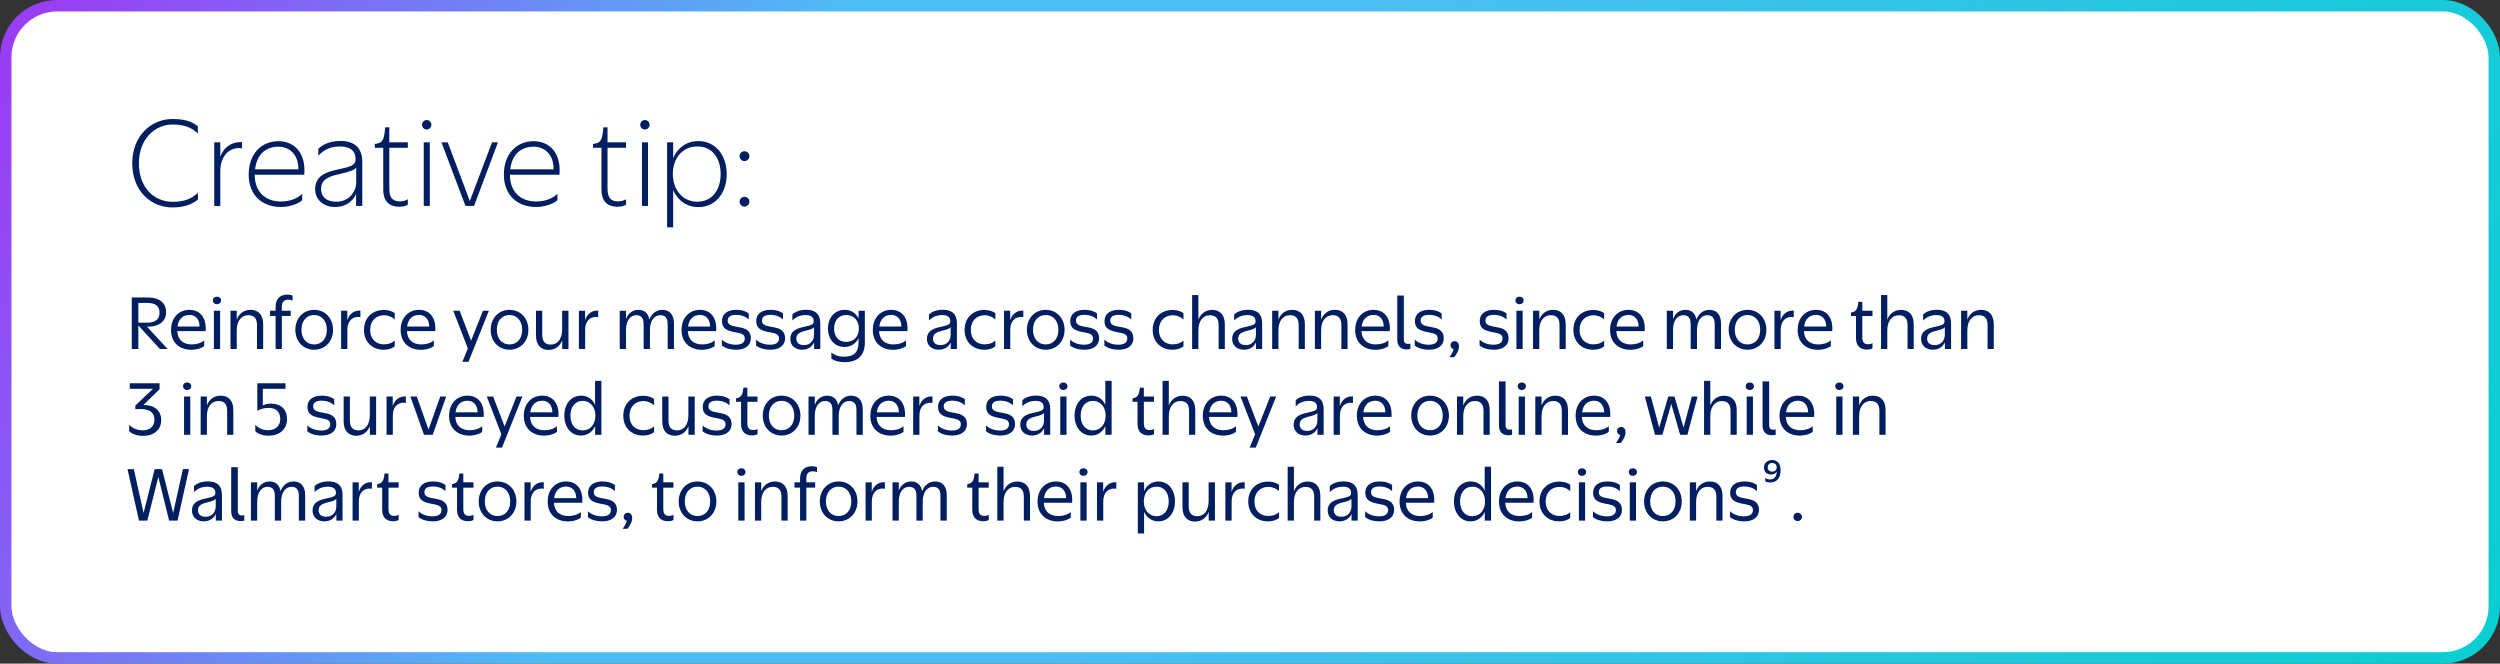
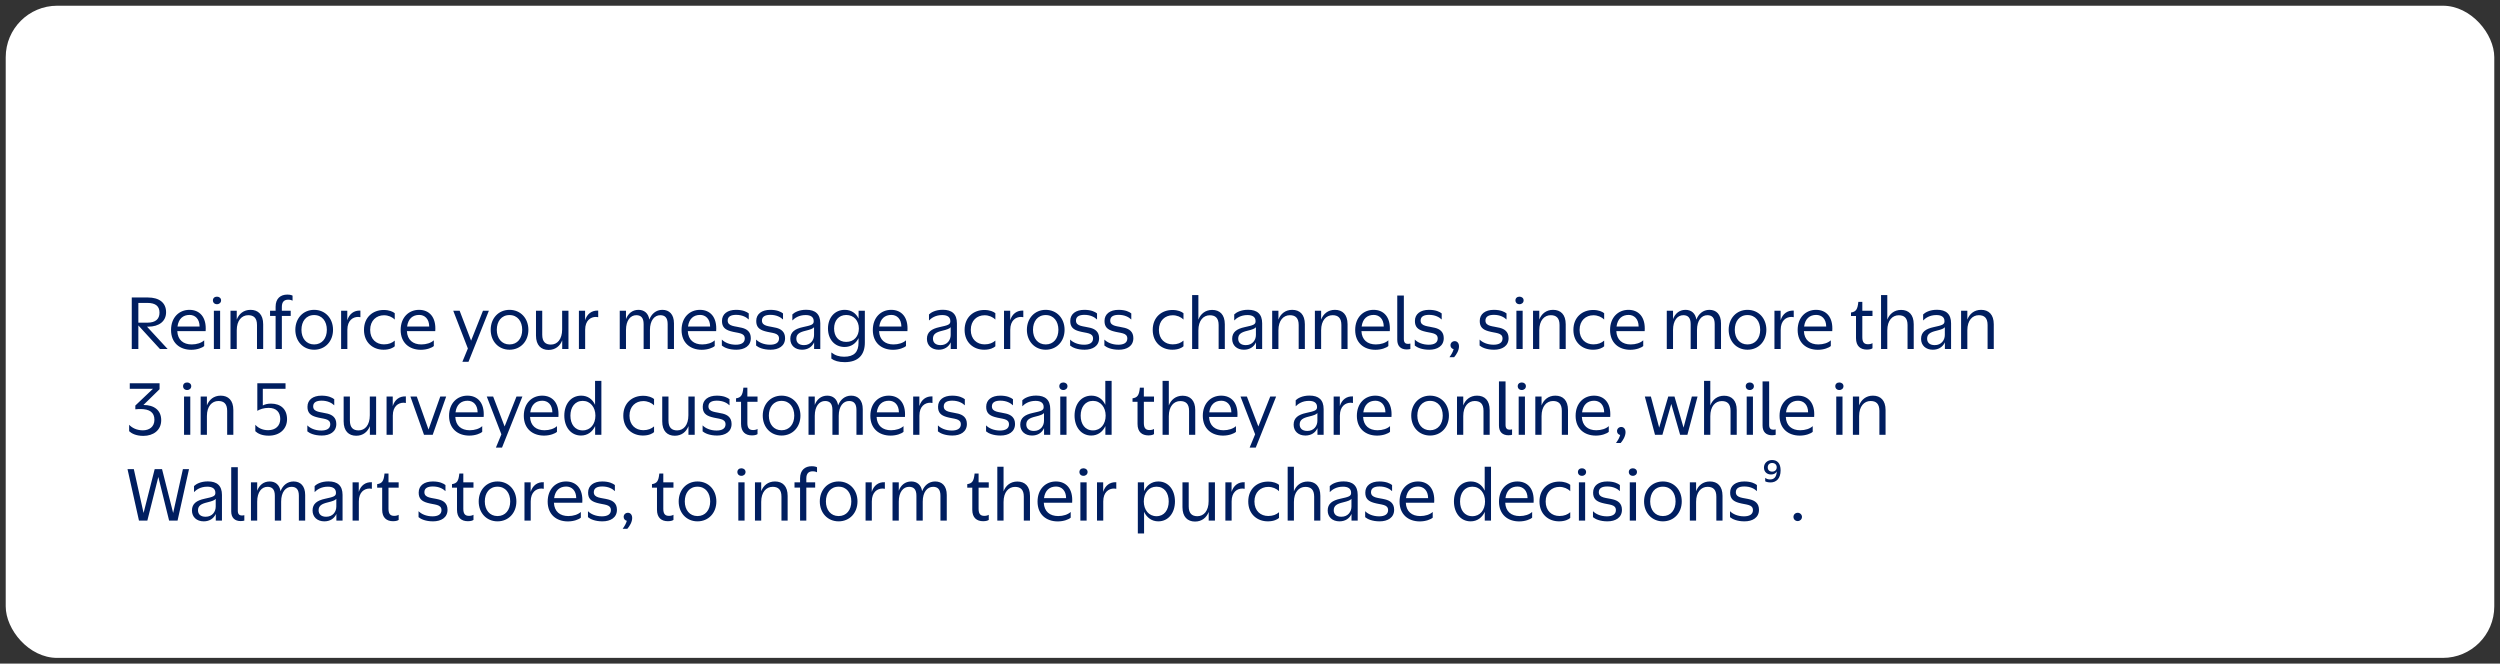
<svg xmlns="http://www.w3.org/2000/svg" width="437" height="116" viewBox="0 0 437 116" fill="none">
  <rect x="0" y="0" width="437" height="116" fill="#333333" stroke="none" />
  <rect x="1" y="1" width="435" height="114" rx="9" fill="white" />
-   <rect x="1" y="1" width="435" height="114" rx="9" stroke="url(#paint0_linear_373_1461)" stroke-width="2" />
-   <path d="M34.58 22.08V23.36C33.8 22.54 32.54 21.76 30.2 21.76C27.06 21.76 24.28 24.3 24.28 28.54C24.28 32.82 26.96 35.28 30.2 35.28C32.32 35.28 33.58 34.66 34.6 33.7V34.88C33.84 35.5 32.54 36.26 30.16 36.26C26.4 36.26 23.12 33.42 23.12 28.54C23.12 23.68 26.48 20.8 30.18 20.8C32.74 20.8 33.88 21.5 34.58 22.08ZM38.51 29.96V36H37.45V24.88H38.51V27.42C39.069 25.74 40.469 24.76 42.309 24.84V25.94C42.19 25.92 41.969 25.88 41.77 25.88C40.15 25.88 38.51 27.16 38.51 29.96ZM52.827 34.98C52.287 35.54 50.767 36.18 49.067 36.18C45.987 36.18 43.467 34.24 43.467 30.52C43.467 26.8 45.767 24.68 48.667 24.68C51.447 24.68 53.507 26.74 53.187 30.54H44.527C44.527 33.6 46.447 35.22 49.107 35.22C50.567 35.22 51.927 34.76 52.827 33.88V34.98ZM48.707 25.64C46.487 25.64 44.887 26.94 44.587 29.6H52.147C52.227 26.98 50.507 25.64 48.707 25.64ZM62.247 36V33.9C61.607 35.36 60.247 36.18 58.567 36.18C56.507 36.18 55.087 34.9 55.087 33.06C55.087 31.14 56.407 30.2 58.567 29.74C61.447 29.12 62.147 28.92 62.147 27.8C62.167 26.24 61.007 25.6 59.427 25.6C57.407 25.6 56.287 26.52 55.647 27.22V26.02C56.187 25.44 57.407 24.64 59.507 24.64C61.967 24.64 63.327 25.84 63.327 28.3V36H62.247ZM62.267 31.84V29.28C61.987 29.7 61.227 30 59.287 30.44C57.147 30.9 56.127 31.52 56.127 33.06C56.127 34.36 57.007 35.26 58.787 35.26C61.127 35.26 62.267 33.4 62.267 31.84ZM67.331 22.26H68.051V24.88H71.291V25.84H68.051V32.98C68.051 34.6 68.671 35.2 69.871 35.2C70.551 35.2 71.091 34.98 71.291 34.82V35.76C71.091 35.92 70.631 36.14 69.751 36.14C68.171 36.14 66.991 35.3 66.991 33.14V25.84H65.511V25.16C66.951 25 67.131 24.46 67.331 22.26ZM74.591 22.64C74.131 22.64 73.771 22.24 73.771 21.8C73.771 21.36 74.131 20.98 74.591 20.98C75.031 20.98 75.411 21.36 75.411 21.8C75.411 22.24 75.031 22.64 74.591 22.64ZM75.131 24.88V36H74.071V24.88H75.131ZM77.165 24.88H78.265L82.125 35.14L86.005 24.88H87.045L82.865 36H81.365L77.165 24.88ZM97.437 34.98C96.897 35.54 95.377 36.18 93.677 36.18C90.597 36.18 88.077 34.24 88.077 30.52C88.077 26.8 90.377 24.68 93.277 24.68C96.057 24.68 98.117 26.74 97.797 30.54H89.137C89.137 33.6 91.057 35.22 93.717 35.22C95.177 35.22 96.537 34.76 97.437 33.88V34.98ZM93.317 25.64C91.097 25.64 89.497 26.94 89.197 29.6H96.757C96.837 26.98 95.117 25.64 93.317 25.64ZM105.476 22.26H106.196V24.88H109.436V25.84H106.196V32.98C106.196 34.6 106.816 35.2 108.016 35.2C108.696 35.2 109.236 34.98 109.436 34.82V35.76C109.236 35.92 108.776 36.14 107.896 36.14C106.316 36.14 105.136 35.3 105.136 33.14V25.84H103.656V25.16C105.096 25 105.276 24.46 105.476 22.26ZM112.735 22.64C112.275 22.64 111.915 22.24 111.915 21.8C111.915 21.36 112.275 20.98 112.735 20.98C113.175 20.98 113.555 21.36 113.555 21.8C113.555 22.24 113.175 22.64 112.735 22.64ZM113.275 24.88V36H112.215V24.88H113.275ZM122.07 36.2C119.99 36.2 118.45 35 117.67 33.24V39.74H116.61V24.88H117.67V27.62C118.45 25.86 119.99 24.66 122.05 24.66C125.17 24.66 127.03 27.24 127.03 30.44C127.03 33.6 125.19 36.2 122.07 36.2ZM121.89 35.26C124.49 35.26 125.97 33.16 125.97 30.44C125.97 27.7 124.57 25.6 121.89 25.6C119.25 25.6 117.61 27.7 117.61 30.44C117.61 33.16 119.33 35.26 121.89 35.26ZM130.137 28.16C129.657 28.16 129.277 27.76 129.277 27.28C129.277 26.82 129.657 26.44 130.137 26.44C130.597 26.44 130.997 26.82 130.997 27.28C130.997 27.76 130.597 28.16 130.137 28.16ZM130.137 36.12C129.657 36.12 129.277 35.72 129.277 35.24C129.277 34.78 129.657 34.4 130.137 34.4C130.597 34.4 130.997 34.78 130.997 35.24C130.997 35.72 130.597 36.12 130.137 36.12Z" fill="#001E60" />
  <path d="M24.184 56.884V61H23.032V52H25.84C27.82 52 29.032 52.9 29.032 54.58C29.032 56.164 27.796 57.1 25.912 57.1H25.696L29.296 61H27.952L24.184 56.884ZM25.744 52.948H24.184V56.404H25.744C27.244 56.404 27.88 55.732 27.88 54.652C27.88 53.56 27.244 52.948 25.744 52.948ZM35.694 60.484C35.382 60.784 34.482 61.144 33.438 61.144C31.41 61.144 29.898 59.92 29.898 57.688C29.898 55.468 31.326 54.16 33.114 54.16C34.866 54.16 36.126 55.396 35.946 57.88H30.99C31.062 59.416 32.046 60.208 33.51 60.208C34.386 60.208 35.202 59.944 35.694 59.488V60.484ZM33.138 55.048C32.01 55.048 31.206 55.708 31.026 57.076H34.89C34.878 55.72 34.086 55.048 33.138 55.048ZM37.925 53.176C37.505 53.176 37.217 52.9 37.217 52.504C37.217 52.12 37.505 51.856 37.925 51.856C38.333 51.856 38.645 52.12 38.645 52.504C38.645 52.9 38.333 53.176 37.925 53.176ZM38.477 54.316V61H37.385V54.316H38.477ZM41.383 57.724V61H40.291V54.316H41.383V55.864C41.755 54.88 42.571 54.16 43.795 54.16C45.115 54.16 46.003 54.976 46.003 56.68V61H44.923V56.812C44.923 55.552 44.323 55.096 43.387 55.096C42.259 55.096 41.383 56.02 41.383 57.724ZM47.204 55.228V54.316H48.176V53.62C48.176 52.168 49.04 51.496 50.216 51.496C50.732 51.496 51.008 51.604 51.14 51.676V52.552C51.02 52.48 50.756 52.384 50.372 52.384C49.676 52.384 49.268 52.768 49.268 53.632V54.316H50.816V55.228H49.268V61H48.176V55.228H47.204ZM54.913 61.132C52.993 61.132 51.625 59.656 51.625 57.652C51.625 55.636 52.993 54.16 54.913 54.16C56.845 54.16 58.213 55.636 58.213 57.652C58.213 59.656 56.845 61.132 54.913 61.132ZM54.913 60.208C56.293 60.208 57.133 59.14 57.133 57.652C57.133 56.176 56.317 55.072 54.913 55.072C53.497 55.072 52.693 56.176 52.693 57.652C52.693 59.14 53.545 60.208 54.913 60.208ZM60.719 57.64V61H59.627V54.316H60.707V55.984C61.043 54.88 61.871 54.232 62.999 54.292V55.444C62.915 55.42 62.747 55.396 62.603 55.396C61.679 55.396 60.719 56.02 60.719 57.64ZM69.001 54.748V55.864C68.545 55.396 67.861 55.108 67.117 55.108C65.797 55.108 64.705 56.02 64.705 57.664C64.705 59.32 65.797 60.196 67.117 60.196C67.957 60.196 68.557 59.932 69.001 59.536V60.532C68.749 60.772 68.113 61.132 67.045 61.132C65.197 61.132 63.625 59.884 63.625 57.664C63.625 55.432 65.197 54.184 67.069 54.184C68.041 54.184 68.665 54.472 69.001 54.748ZM75.831 60.484C75.519 60.784 74.619 61.144 73.575 61.144C71.547 61.144 70.035 59.92 70.035 57.688C70.035 55.468 71.463 54.16 73.251 54.16C75.003 54.16 76.263 55.396 76.083 57.88H71.127C71.199 59.416 72.183 60.208 73.647 60.208C74.523 60.208 75.339 59.944 75.831 59.488V60.484ZM73.275 55.048C72.147 55.048 71.343 55.708 71.163 57.076H75.027C75.015 55.72 74.223 55.048 73.275 55.048ZM81.891 63.244H80.823L81.783 60.916L79.227 54.316H80.343L82.347 59.548L84.423 54.316H85.455L81.891 63.244ZM89.061 61.132C87.141 61.132 85.773 59.656 85.773 57.652C85.773 55.636 87.141 54.16 89.061 54.16C90.993 54.16 92.362 55.636 92.362 57.652C92.362 59.656 90.993 61.132 89.061 61.132ZM89.061 60.208C90.442 60.208 91.281 59.14 91.281 57.652C91.281 56.176 90.466 55.072 89.061 55.072C87.645 55.072 86.841 56.176 86.841 57.652C86.841 59.14 87.694 60.208 89.061 60.208ZM98.275 61V59.488C97.903 60.46 97.099 61.168 95.887 61.168C94.579 61.168 93.691 60.352 93.691 58.648V54.316H94.783V58.516C94.783 59.764 95.371 60.232 96.295 60.232C97.423 60.232 98.263 59.308 98.263 57.592V54.316H99.367V61H98.275ZM102.285 57.64V61H101.193V54.316H102.273V55.984C102.609 54.88 103.437 54.232 104.565 54.292V55.444C104.481 55.42 104.313 55.396 104.169 55.396C103.245 55.396 102.285 56.02 102.285 57.64ZM109.422 57.688V61H108.33V54.316H109.422V55.78C109.77 54.844 110.502 54.16 111.606 54.16C112.59 54.16 113.334 54.736 113.502 55.864C113.874 54.892 114.654 54.16 115.782 54.16C116.982 54.16 117.81 54.94 117.81 56.524V61H116.706V56.656C116.706 55.528 116.226 55.096 115.422 55.096C114.402 55.096 113.61 56.008 113.61 57.688V61H112.506V56.656C112.506 55.528 112.026 55.096 111.222 55.096C110.202 55.096 109.422 56.008 109.422 57.688ZM124.933 60.484C124.621 60.784 123.721 61.144 122.677 61.144C120.649 61.144 119.137 59.92 119.137 57.688C119.137 55.468 120.565 54.16 122.353 54.16C124.105 54.16 125.365 55.396 125.185 57.88H120.229C120.301 59.416 121.285 60.208 122.749 60.208C123.625 60.208 124.441 59.944 124.933 59.488V60.484ZM122.377 55.048C121.249 55.048 120.445 55.708 120.265 57.076H124.129C124.117 55.72 123.325 55.048 122.377 55.048ZM127.199 56.032C127.199 57.088 128.531 56.992 129.707 57.304C130.511 57.508 131.243 57.964 131.243 59.116C131.243 60.496 130.103 61.132 128.711 61.132C127.403 61.132 126.575 60.736 126.179 60.4V59.356C126.659 59.848 127.523 60.256 128.615 60.256C129.503 60.256 130.187 59.956 130.187 59.176C130.187 58.108 128.951 58.264 127.703 57.892C126.731 57.616 126.191 57.148 126.203 56.092C126.203 54.88 127.175 54.16 128.663 54.16C129.863 54.16 130.535 54.508 130.883 54.784V55.852C130.475 55.456 129.755 55.036 128.675 55.036C127.823 55.036 127.199 55.3 127.199 56.032ZM133.187 56.032C133.187 57.088 134.519 56.992 135.695 57.304C136.499 57.508 137.231 57.964 137.231 59.116C137.231 60.496 136.091 61.132 134.699 61.132C133.391 61.132 132.563 60.736 132.167 60.4V59.356C132.647 59.848 133.511 60.256 134.603 60.256C135.491 60.256 136.175 59.956 136.175 59.176C136.175 58.108 134.939 58.264 133.691 57.892C132.719 57.616 132.179 57.148 132.191 56.092C132.191 54.88 133.163 54.16 134.651 54.16C135.851 54.16 136.523 54.508 136.871 54.784V55.852C136.463 55.456 135.743 55.036 134.663 55.036C133.811 55.036 133.187 55.3 133.187 56.032ZM142.308 61V59.836C141.948 60.64 141.204 61.132 140.196 61.132C138.984 61.132 138.144 60.388 138.144 59.236C138.144 58.036 138.96 57.484 140.328 57.184C141.828 56.86 142.236 56.74 142.236 56.164C142.248 55.396 141.684 55.072 140.82 55.072C139.632 55.072 138.9 55.612 138.504 56.02V54.964C138.84 54.628 139.644 54.148 140.928 54.148C142.512 54.148 143.388 54.892 143.388 56.512V61H142.308ZM142.296 58.552V57.196C142.116 57.436 141.696 57.604 140.796 57.82C139.752 58.072 139.2 58.396 139.2 59.2C139.2 59.872 139.644 60.328 140.532 60.328C141.696 60.328 142.296 59.44 142.296 58.552ZM147.635 60.652C145.871 60.652 144.731 59.284 144.731 57.424C144.731 55.552 145.883 54.16 147.671 54.16C148.799 54.16 149.639 54.76 150.083 55.696V54.316H151.175V59.884C151.175 62.008 150.047 63.304 147.659 63.304C146.579 63.304 145.823 63.064 145.319 62.68V61.612C145.991 62.128 146.663 62.356 147.551 62.356C149.303 62.356 150.071 61.528 150.071 59.884V59.104C149.627 60.028 148.775 60.652 147.635 60.652ZM147.923 59.764C149.291 59.764 150.131 58.78 150.131 57.424C150.131 56.068 149.255 55.06 147.923 55.06C146.579 55.06 145.799 56.068 145.799 57.424C145.799 58.78 146.543 59.764 147.923 59.764ZM158.366 60.484C158.054 60.784 157.154 61.144 156.11 61.144C154.082 61.144 152.57 59.92 152.57 57.688C152.57 55.468 153.998 54.16 155.786 54.16C157.538 54.16 158.798 55.396 158.618 57.88H153.662C153.734 59.416 154.718 60.208 156.182 60.208C157.058 60.208 157.874 59.944 158.366 59.488V60.484ZM155.81 55.048C154.682 55.048 153.878 55.708 153.698 57.076H157.562C157.55 55.72 156.758 55.048 155.81 55.048ZM166.19 61V59.836C165.83 60.64 165.086 61.132 164.078 61.132C162.866 61.132 162.026 60.388 162.026 59.236C162.026 58.036 162.842 57.484 164.21 57.184C165.71 56.86 166.118 56.74 166.118 56.164C166.13 55.396 165.566 55.072 164.702 55.072C163.514 55.072 162.782 55.612 162.386 56.02V54.964C162.722 54.628 163.526 54.148 164.81 54.148C166.394 54.148 167.27 54.892 167.27 56.512V61H166.19ZM166.178 58.552V57.196C165.998 57.436 165.578 57.604 164.678 57.82C163.634 58.072 163.082 58.396 163.082 59.2C163.082 59.872 163.526 60.328 164.414 60.328C165.578 60.328 166.178 59.44 166.178 58.552ZM173.989 54.748V55.864C173.533 55.396 172.849 55.108 172.105 55.108C170.785 55.108 169.693 56.02 169.693 57.664C169.693 59.32 170.785 60.196 172.105 60.196C172.945 60.196 173.545 59.932 173.989 59.536V60.532C173.737 60.772 173.101 61.132 172.033 61.132C170.185 61.132 168.613 59.884 168.613 57.664C168.613 55.432 170.185 54.184 172.057 54.184C173.029 54.184 173.653 54.472 173.989 54.748ZM176.594 57.64V61H175.502V54.316H176.582V55.984C176.918 54.88 177.746 54.232 178.874 54.292V55.444C178.79 55.42 178.622 55.396 178.478 55.396C177.554 55.396 176.594 56.02 176.594 57.64ZM182.788 61.132C180.868 61.132 179.5 59.656 179.5 57.652C179.5 55.636 180.868 54.16 182.788 54.16C184.72 54.16 186.088 55.636 186.088 57.652C186.088 59.656 184.72 61.132 182.788 61.132ZM182.788 60.208C184.168 60.208 185.008 59.14 185.008 57.652C185.008 56.176 184.192 55.072 182.788 55.072C181.372 55.072 180.568 56.176 180.568 57.652C180.568 59.14 181.42 60.208 182.788 60.208ZM188.078 56.032C188.078 57.088 189.41 56.992 190.586 57.304C191.39 57.508 192.122 57.964 192.122 59.116C192.122 60.496 190.982 61.132 189.59 61.132C188.282 61.132 187.454 60.736 187.058 60.4V59.356C187.538 59.848 188.402 60.256 189.494 60.256C190.382 60.256 191.066 59.956 191.066 59.176C191.066 58.108 189.83 58.264 188.582 57.892C187.61 57.616 187.07 57.148 187.082 56.092C187.082 54.88 188.054 54.16 189.542 54.16C190.742 54.16 191.414 54.508 191.762 54.784V55.852C191.354 55.456 190.634 55.036 189.554 55.036C188.702 55.036 188.078 55.3 188.078 56.032ZM194.066 56.032C194.066 57.088 195.398 56.992 196.574 57.304C197.378 57.508 198.11 57.964 198.11 59.116C198.11 60.496 196.97 61.132 195.578 61.132C194.27 61.132 193.442 60.736 193.046 60.4V59.356C193.526 59.848 194.39 60.256 195.482 60.256C196.37 60.256 197.054 59.956 197.054 59.176C197.054 58.108 195.818 58.264 194.57 57.892C193.598 57.616 193.058 57.148 193.07 56.092C193.07 54.88 194.042 54.16 195.53 54.16C196.73 54.16 197.402 54.508 197.75 54.784V55.852C197.342 55.456 196.622 55.036 195.542 55.036C194.69 55.036 194.066 55.3 194.066 56.032ZM206.872 54.748V55.864C206.416 55.396 205.732 55.108 204.988 55.108C203.668 55.108 202.576 56.02 202.576 57.664C202.576 59.32 203.668 60.196 204.988 60.196C205.828 60.196 206.428 59.932 206.872 59.536V60.532C206.62 60.772 205.984 61.132 204.916 61.132C203.068 61.132 201.496 59.884 201.496 57.664C201.496 55.432 203.068 54.184 204.94 54.184C205.912 54.184 206.536 54.472 206.872 54.748ZM209.477 57.748V61H208.385V51.58H209.477V55.876C209.849 54.892 210.677 54.172 211.889 54.172C213.209 54.172 214.097 54.988 214.097 56.68V61H213.017V56.812C213.017 55.564 212.417 55.108 211.481 55.108C210.353 55.108 209.477 56.02 209.477 57.748ZM219.546 61V59.836C219.186 60.64 218.442 61.132 217.434 61.132C216.222 61.132 215.382 60.388 215.382 59.236C215.382 58.036 216.198 57.484 217.566 57.184C219.066 56.86 219.474 56.74 219.474 56.164C219.486 55.396 218.922 55.072 218.058 55.072C216.87 55.072 216.138 55.612 215.742 56.02V54.964C216.078 54.628 216.882 54.148 218.166 54.148C219.75 54.148 220.626 54.892 220.626 56.512V61H219.546ZM219.534 58.552V57.196C219.354 57.436 218.934 57.604 218.034 57.82C216.99 58.072 216.438 58.396 216.438 59.2C216.438 59.872 216.882 60.328 217.77 60.328C218.934 60.328 219.534 59.44 219.534 58.552ZM223.469 57.724V61H222.377V54.316H223.469V55.864C223.841 54.88 224.657 54.16 225.881 54.16C227.201 54.16 228.089 54.976 228.089 56.68V61H227.009V56.812C227.009 55.552 226.409 55.096 225.473 55.096C224.345 55.096 223.469 56.02 223.469 57.724ZM230.934 57.724V61H229.842V54.316H230.934V55.864C231.306 54.88 232.122 54.16 233.346 54.16C234.666 54.16 235.554 54.976 235.554 56.68V61H234.474V56.812C234.474 55.552 233.874 55.096 232.938 55.096C231.81 55.096 230.934 56.02 230.934 57.724ZM242.683 60.484C242.371 60.784 241.471 61.144 240.427 61.144C238.399 61.144 236.887 59.92 236.887 57.688C236.887 55.468 238.315 54.16 240.103 54.16C241.855 54.16 243.115 55.396 242.935 57.88H237.979C238.051 59.416 239.035 60.208 240.499 60.208C241.375 60.208 242.191 59.944 242.683 59.488V60.484ZM240.127 55.048C238.999 55.048 238.195 55.708 238.015 57.076H241.879C241.867 55.72 241.075 55.048 240.127 55.048ZM244.241 59.392V51.664H245.393V59.284C245.393 59.908 245.693 60.112 246.113 60.112C246.281 60.112 246.425 60.076 246.533 60.052V61C246.425 61.036 246.209 61.084 245.897 61.084C244.877 61.084 244.241 60.52 244.241 59.392ZM248.324 56.032C248.324 57.088 249.656 56.992 250.832 57.304C251.636 57.508 252.368 57.964 252.368 59.116C252.368 60.496 251.228 61.132 249.836 61.132C248.528 61.132 247.7 60.736 247.304 60.4V59.356C247.784 59.848 248.648 60.256 249.74 60.256C250.628 60.256 251.312 59.956 251.312 59.176C251.312 58.108 250.076 58.264 248.828 57.892C247.856 57.616 247.316 57.148 247.328 56.092C247.328 54.88 248.3 54.16 249.788 54.16C250.988 54.16 251.66 54.508 252.008 54.784V55.852C251.6 55.456 250.88 55.036 249.8 55.036C248.948 55.036 248.324 55.3 248.324 56.032ZM255.032 60.544C255.032 61.24 254.6 61.96 254.18 62.44H253.364C253.724 61.936 253.964 61.516 254.096 61.036C253.772 60.964 253.544 60.7 253.544 60.352C253.544 59.944 253.868 59.632 254.288 59.632C254.684 59.632 255.032 59.944 255.032 60.544ZM259.656 56.032C259.656 57.088 260.988 56.992 262.164 57.304C262.968 57.508 263.7 57.964 263.7 59.116C263.7 60.496 262.56 61.132 261.168 61.132C259.86 61.132 259.032 60.736 258.636 60.4V59.356C259.116 59.848 259.98 60.256 261.072 60.256C261.96 60.256 262.644 59.956 262.644 59.176C262.644 58.108 261.408 58.264 260.16 57.892C259.188 57.616 258.648 57.148 258.66 56.092C258.66 54.88 259.632 54.16 261.12 54.16C262.32 54.16 262.992 54.508 263.34 54.784V55.852C262.932 55.456 262.212 55.036 261.132 55.036C260.28 55.036 259.656 55.3 259.656 56.032ZM265.608 53.176C265.188 53.176 264.9 52.9 264.9 52.504C264.9 52.12 265.188 51.856 265.608 51.856C266.016 51.856 266.328 52.12 266.328 52.504C266.328 52.9 266.016 53.176 265.608 53.176ZM266.16 54.316V61H265.068V54.316H266.16ZM269.067 57.724V61H267.975V54.316H269.067V55.864C269.439 54.88 270.255 54.16 271.479 54.16C272.799 54.16 273.687 54.976 273.687 56.68V61H272.607V56.812C272.607 55.552 272.007 55.096 271.071 55.096C269.943 55.096 269.067 56.02 269.067 57.724ZM280.407 54.748V55.864C279.951 55.396 279.267 55.108 278.523 55.108C277.203 55.108 276.111 56.02 276.111 57.664C276.111 59.32 277.203 60.196 278.523 60.196C279.363 60.196 279.963 59.932 280.407 59.536V60.532C280.155 60.772 279.519 61.132 278.451 61.132C276.603 61.132 275.031 59.884 275.031 57.664C275.031 55.432 276.603 54.184 278.475 54.184C279.447 54.184 280.071 54.472 280.407 54.748ZM287.237 60.484C286.925 60.784 286.025 61.144 284.981 61.144C282.953 61.144 281.441 59.92 281.441 57.688C281.441 55.468 282.869 54.16 284.657 54.16C286.409 54.16 287.669 55.396 287.489 57.88H282.533C282.605 59.416 283.589 60.208 285.053 60.208C285.929 60.208 286.745 59.944 287.237 59.488V60.484ZM284.681 55.048C283.553 55.048 282.749 55.708 282.569 57.076H286.433C286.421 55.72 285.629 55.048 284.681 55.048ZM292.445 57.688V61H291.353V54.316H292.445V55.78C292.793 54.844 293.525 54.16 294.629 54.16C295.613 54.16 296.357 54.736 296.525 55.864C296.897 54.892 297.677 54.16 298.805 54.16C300.005 54.16 300.833 54.94 300.833 56.524V61H299.729V56.656C299.729 55.528 299.249 55.096 298.445 55.096C297.425 55.096 296.633 56.008 296.633 57.688V61H295.529V56.656C295.529 55.528 295.049 55.096 294.245 55.096C293.225 55.096 292.445 56.008 292.445 57.688ZM305.46 61.132C303.54 61.132 302.172 59.656 302.172 57.652C302.172 55.636 303.54 54.16 305.46 54.16C307.392 54.16 308.76 55.636 308.76 57.652C308.76 59.656 307.392 61.132 305.46 61.132ZM305.46 60.208C306.84 60.208 307.68 59.14 307.68 57.652C307.68 56.176 306.864 55.072 305.46 55.072C304.044 55.072 303.24 56.176 303.24 57.652C303.24 59.14 304.092 60.208 305.46 60.208ZM311.266 57.64V61H310.174V54.316H311.254V55.984C311.59 54.88 312.418 54.232 313.546 54.292V55.444C313.462 55.42 313.294 55.396 313.15 55.396C312.226 55.396 311.266 56.02 311.266 57.64ZM320.026 60.484C319.714 60.784 318.814 61.144 317.77 61.144C315.742 61.144 314.23 59.92 314.23 57.688C314.23 55.468 315.658 54.16 317.446 54.16C319.198 54.16 320.458 55.396 320.278 57.88H315.322C315.394 59.416 316.378 60.208 317.842 60.208C318.718 60.208 319.534 59.944 320.026 59.488V60.484ZM317.47 55.048C316.342 55.048 315.538 55.708 315.358 57.076H319.222C319.21 55.72 318.418 55.048 317.47 55.048ZM324.838 52.768H325.534V54.316H327.31V55.24H325.534V58.948C325.534 59.872 325.894 60.184 326.554 60.172C326.914 60.172 327.19 60.064 327.31 59.98V60.88C327.178 60.976 326.89 61.108 326.338 61.108C325.222 61.108 324.43 60.52 324.43 59.104V55.24H323.554V54.628C324.43 54.496 324.706 54.088 324.838 52.768ZM329.899 57.748V61H328.807V51.58H329.899V55.876C330.271 54.892 331.099 54.172 332.311 54.172C333.631 54.172 334.519 54.988 334.519 56.68V61H333.439V56.812C333.439 55.564 332.839 55.108 331.903 55.108C330.775 55.108 329.899 56.02 329.899 57.748ZM339.968 61V59.836C339.608 60.64 338.864 61.132 337.856 61.132C336.644 61.132 335.804 60.388 335.804 59.236C335.804 58.036 336.62 57.484 337.988 57.184C339.488 56.86 339.896 56.74 339.896 56.164C339.908 55.396 339.344 55.072 338.48 55.072C337.292 55.072 336.56 55.612 336.164 56.02V54.964C336.5 54.628 337.304 54.148 338.588 54.148C340.172 54.148 341.048 54.892 341.048 56.512V61H339.968ZM339.956 58.552V57.196C339.776 57.436 339.356 57.604 338.456 57.82C337.412 58.072 336.86 58.396 336.86 59.2C336.86 59.872 337.304 60.328 338.192 60.328C339.356 60.328 339.956 59.44 339.956 58.552ZM343.891 57.724V61H342.799V54.316H343.891V55.864C344.263 54.88 345.079 54.16 346.303 54.16C347.623 54.16 348.511 54.976 348.511 56.68V61H347.431V56.812C347.431 55.552 346.831 55.096 345.895 55.096C344.767 55.096 343.891 56.02 343.891 57.724ZM28.18 73.444C28.18 75.208 26.8 76.192 25.06 76.192C23.74 76.192 22.972 75.748 22.576 75.376V74.248C23.068 74.788 23.896 75.22 24.976 75.22C26.08 75.22 26.992 74.62 26.992 73.372C26.992 72.076 26.14 71.5 24.556 71.5C24.292 71.5 23.992 71.512 23.656 71.548V70.888L26.74 67.96H22.684V67H27.892V68.032L25.072 70.792C26.896 70.78 28.18 71.68 28.18 73.444ZM32.71 68.176C32.29 68.176 32.002 67.9 32.002 67.504C32.002 67.12 32.29 66.856 32.71 66.856C33.118 66.856 33.43 67.12 33.43 67.504C33.43 67.9 33.118 68.176 32.71 68.176ZM33.262 69.316V76H32.17V69.316H33.262ZM36.168 72.724V76H35.076V69.316H36.168V70.864C36.54 69.88 37.356 69.16 38.58 69.16C39.9 69.16 40.788 69.976 40.788 71.68V76H39.708V71.812C39.708 70.552 39.108 70.096 38.172 70.096C37.044 70.096 36.168 71.02 36.168 72.724ZM50.175 73.276C50.175 74.98 48.903 76.156 46.971 76.156C45.711 76.156 45.027 75.748 44.631 75.376V74.248C45.087 74.764 45.819 75.196 46.875 75.196C48.171 75.196 48.987 74.428 48.987 73.24C48.987 72.076 48.327 71.296 46.959 71.296C46.083 71.296 45.459 71.536 44.979 71.812V67H49.911V67.96H45.939V70.876C46.311 70.672 46.791 70.552 47.367 70.552C49.071 70.552 50.175 71.524 50.175 73.276ZM54.742 71.032C54.742 72.088 56.074 71.992 57.25 72.304C58.054 72.508 58.786 72.964 58.786 74.116C58.786 75.496 57.646 76.132 56.254 76.132C54.946 76.132 54.118 75.736 53.722 75.4V74.356C54.202 74.848 55.066 75.256 56.158 75.256C57.046 75.256 57.73 74.956 57.73 74.176C57.73 73.108 56.494 73.264 55.246 72.892C54.274 72.616 53.734 72.148 53.746 71.092C53.746 69.88 54.718 69.16 56.206 69.16C57.406 69.16 58.078 69.508 58.426 69.784V70.852C58.018 70.456 57.298 70.036 56.218 70.036C55.366 70.036 54.742 70.3 54.742 71.032ZM64.654 76V74.488C64.282 75.46 63.478 76.168 62.266 76.168C60.958 76.168 60.07 75.352 60.07 73.648V69.316H61.162V73.516C61.162 74.764 61.75 75.232 62.674 75.232C63.802 75.232 64.642 74.308 64.642 72.592V69.316H65.746V76H64.654ZM68.664 72.64V76H67.572V69.316H68.652V70.984C68.988 69.88 69.816 69.232 70.944 69.292V70.444C70.86 70.42 70.692 70.396 70.548 70.396C69.624 70.396 68.664 71.02 68.664 72.64ZM71.739 69.316H72.855L74.907 75.088L76.959 69.316H77.991L75.639 76H74.115L71.739 69.316ZM84.292 75.484C83.98 75.784 83.08 76.144 82.036 76.144C80.008 76.144 78.496 74.92 78.496 72.688C78.496 70.468 79.924 69.16 81.712 69.16C83.464 69.16 84.724 70.396 84.544 72.88H79.588C79.66 74.416 80.644 75.208 82.108 75.208C82.984 75.208 83.8 74.944 84.292 74.488V75.484ZM81.736 70.048C80.608 70.048 79.804 70.708 79.624 72.076H83.488C83.476 70.72 82.684 70.048 81.736 70.048ZM87.751 78.244H86.683L87.642 75.916L85.087 69.316H86.203L88.207 74.548L90.282 69.316H91.314L87.751 78.244ZM97.358 75.484C97.046 75.784 96.146 76.144 95.102 76.144C93.074 76.144 91.562 74.92 91.562 72.688C91.562 70.468 92.99 69.16 94.778 69.16C96.53 69.16 97.79 70.396 97.61 72.88H92.654C92.726 74.416 93.71 75.208 95.174 75.208C96.05 75.208 96.866 74.944 97.358 74.488V75.484ZM94.802 70.048C93.674 70.048 92.87 70.708 92.69 72.076H96.554C96.542 70.72 95.75 70.048 94.802 70.048ZM101.593 69.16C102.721 69.16 103.573 69.772 104.017 70.768V66.58H105.121V76H104.029V74.476C103.573 75.472 102.709 76.132 101.557 76.132C99.793 76.132 98.641 74.644 98.641 72.652C98.641 70.636 99.793 69.16 101.593 69.16ZM101.857 70.072C100.501 70.072 99.709 71.176 99.709 72.652C99.709 74.14 100.477 75.232 101.857 75.232C103.213 75.232 104.077 74.14 104.077 72.652C104.077 71.176 103.189 70.072 101.857 70.072ZM114.329 69.748V70.864C113.873 70.396 113.189 70.108 112.445 70.108C111.125 70.108 110.033 71.02 110.033 72.664C110.033 74.32 111.125 75.196 112.445 75.196C113.285 75.196 113.885 74.932 114.329 74.536V75.532C114.077 75.772 113.441 76.132 112.373 76.132C110.525 76.132 108.953 74.884 108.953 72.664C108.953 70.432 110.525 69.184 112.397 69.184C113.369 69.184 113.993 69.472 114.329 69.748ZM120.342 76V74.488C119.97 75.46 119.166 76.168 117.954 76.168C116.646 76.168 115.758 75.352 115.758 73.648V69.316H116.85V73.516C116.85 74.764 117.438 75.232 118.362 75.232C119.49 75.232 120.33 74.308 120.33 72.592V69.316H121.434V76H120.342ZM123.836 71.032C123.836 72.088 125.168 71.992 126.344 72.304C127.148 72.508 127.88 72.964 127.88 74.116C127.88 75.496 126.74 76.132 125.348 76.132C124.04 76.132 123.212 75.736 122.816 75.4V74.356C123.296 74.848 124.16 75.256 125.252 75.256C126.14 75.256 126.824 74.956 126.824 74.176C126.824 73.108 125.588 73.264 124.34 72.892C123.368 72.616 122.828 72.148 122.84 71.092C122.84 69.88 123.812 69.16 125.3 69.16C126.5 69.16 127.172 69.508 127.52 69.784V70.852C127.112 70.456 126.392 70.036 125.312 70.036C124.46 70.036 123.836 70.3 123.836 71.032ZM129.944 67.768H130.64V69.316H132.416V70.24H130.64V73.948C130.64 74.872 131 75.184 131.66 75.172C132.02 75.172 132.296 75.064 132.416 74.98V75.88C132.284 75.976 131.996 76.108 131.444 76.108C130.328 76.108 129.536 75.52 129.536 74.104V70.24H128.66V69.628C129.536 69.496 129.812 69.088 129.944 67.768ZM136.616 76.132C134.696 76.132 133.328 74.656 133.328 72.652C133.328 70.636 134.696 69.16 136.616 69.16C138.548 69.16 139.916 70.636 139.916 72.652C139.916 74.656 138.548 76.132 136.616 76.132ZM136.616 75.208C137.996 75.208 138.836 74.14 138.836 72.652C138.836 71.176 138.02 70.072 136.616 70.072C135.2 70.072 134.396 71.176 134.396 72.652C134.396 74.14 135.248 75.208 136.616 75.208ZM142.422 72.688V76H141.33V69.316H142.422V70.78C142.77 69.844 143.502 69.16 144.606 69.16C145.59 69.16 146.334 69.736 146.502 70.864C146.874 69.892 147.654 69.16 148.782 69.16C149.982 69.16 150.81 69.94 150.81 71.524V76H149.706V71.656C149.706 70.528 149.226 70.096 148.422 70.096C147.402 70.096 146.61 71.008 146.61 72.688V76H145.506V71.656C145.506 70.528 145.026 70.096 144.222 70.096C143.202 70.096 142.422 71.008 142.422 72.688ZM157.933 75.484C157.621 75.784 156.721 76.144 155.677 76.144C153.649 76.144 152.137 74.92 152.137 72.688C152.137 70.468 153.565 69.16 155.353 69.16C157.105 69.16 158.365 70.396 158.185 72.88H153.229C153.301 74.416 154.285 75.208 155.749 75.208C156.625 75.208 157.441 74.944 157.933 74.488V75.484ZM155.377 70.048C154.249 70.048 153.445 70.708 153.265 72.076H157.129C157.117 70.72 156.325 70.048 155.377 70.048ZM160.715 72.64V76H159.623V69.316H160.703V70.984C161.039 69.88 161.867 69.232 162.995 69.292V70.444C162.911 70.42 162.743 70.396 162.599 70.396C161.675 70.396 160.715 71.02 160.715 72.64ZM164.968 71.032C164.968 72.088 166.3 71.992 167.476 72.304C168.28 72.508 169.012 72.964 169.012 74.116C169.012 75.496 167.872 76.132 166.48 76.132C165.172 76.132 164.344 75.736 163.948 75.4V74.356C164.428 74.848 165.292 75.256 166.384 75.256C167.272 75.256 167.956 74.956 167.956 74.176C167.956 73.108 166.72 73.264 165.472 72.892C164.5 72.616 163.96 72.148 163.972 71.092C163.972 69.88 164.944 69.16 166.432 69.16C167.632 69.16 168.304 69.508 168.652 69.784V70.852C168.244 70.456 167.524 70.036 166.444 70.036C165.592 70.036 164.968 70.3 164.968 71.032ZM173.383 71.032C173.383 72.088 174.715 71.992 175.891 72.304C176.695 72.508 177.427 72.964 177.427 74.116C177.427 75.496 176.287 76.132 174.895 76.132C173.587 76.132 172.759 75.736 172.363 75.4V74.356C172.843 74.848 173.707 75.256 174.799 75.256C175.687 75.256 176.371 74.956 176.371 74.176C176.371 73.108 175.135 73.264 173.887 72.892C172.915 72.616 172.375 72.148 172.387 71.092C172.387 69.88 173.359 69.16 174.847 69.16C176.047 69.16 176.719 69.508 177.067 69.784V70.852C176.659 70.456 175.939 70.036 174.859 70.036C174.007 70.036 173.383 70.3 173.383 71.032ZM182.503 76V74.836C182.143 75.64 181.399 76.132 180.391 76.132C179.179 76.132 178.339 75.388 178.339 74.236C178.339 73.036 179.155 72.484 180.523 72.184C182.023 71.86 182.431 71.74 182.431 71.164C182.443 70.396 181.879 70.072 181.015 70.072C179.827 70.072 179.095 70.612 178.699 71.02V69.964C179.035 69.628 179.839 69.148 181.123 69.148C182.707 69.148 183.583 69.892 183.583 71.512V76H182.503ZM182.491 73.552V72.196C182.311 72.436 181.891 72.604 180.991 72.82C179.947 73.072 179.395 73.396 179.395 74.2C179.395 74.872 179.839 75.328 180.727 75.328C181.891 75.328 182.491 74.44 182.491 73.552ZM185.874 68.176C185.454 68.176 185.166 67.9 185.166 67.504C185.166 67.12 185.454 66.856 185.874 66.856C186.282 66.856 186.594 67.12 186.594 67.504C186.594 67.9 186.282 68.176 185.874 68.176ZM186.426 69.316V76H185.334V69.316H186.426ZM190.784 69.16C191.912 69.16 192.764 69.772 193.208 70.768V66.58H194.312V76H193.22V74.476C192.764 75.472 191.9 76.132 190.748 76.132C188.984 76.132 187.832 74.644 187.832 72.652C187.832 70.636 188.984 69.16 190.784 69.16ZM191.048 70.072C189.692 70.072 188.9 71.176 188.9 72.652C188.9 74.14 189.668 75.232 191.048 75.232C192.404 75.232 193.268 74.14 193.268 72.652C193.268 71.176 192.38 70.072 191.048 70.072ZM199.249 67.768H199.945V69.316H201.721V70.24H199.945V73.948C199.945 74.872 200.305 75.184 200.965 75.172C201.325 75.172 201.601 75.064 201.721 74.98V75.88C201.589 75.976 201.301 76.108 200.749 76.108C199.633 76.108 198.841 75.52 198.841 74.104V70.24H197.965V69.628C198.841 69.496 199.117 69.088 199.249 67.768ZM204.309 72.748V76H203.217V66.58H204.309V70.876C204.681 69.892 205.509 69.172 206.721 69.172C208.041 69.172 208.929 69.988 208.929 71.68V76H207.849V71.812C207.849 70.564 207.249 70.108 206.313 70.108C205.185 70.108 204.309 71.02 204.309 72.748ZM216.046 75.484C215.734 75.784 214.834 76.144 213.79 76.144C211.762 76.144 210.25 74.92 210.25 72.688C210.25 70.468 211.678 69.16 213.466 69.16C215.218 69.16 216.478 70.396 216.298 72.88H211.342C211.414 74.416 212.398 75.208 213.862 75.208C214.738 75.208 215.554 74.944 216.046 74.488V75.484ZM213.49 70.048C212.362 70.048 211.558 70.708 211.378 72.076H215.242C215.23 70.72 214.438 70.048 213.49 70.048ZM219.504 78.244H218.436L219.396 75.916L216.84 69.316H217.956L219.96 74.548L222.036 69.316H223.068L219.504 78.244ZM230.292 76V74.836C229.932 75.64 229.188 76.132 228.18 76.132C226.968 76.132 226.128 75.388 226.128 74.236C226.128 73.036 226.944 72.484 228.312 72.184C229.812 71.86 230.22 71.74 230.22 71.164C230.232 70.396 229.668 70.072 228.804 70.072C227.616 70.072 226.884 70.612 226.488 71.02V69.964C226.824 69.628 227.628 69.148 228.912 69.148C230.496 69.148 231.372 69.892 231.372 71.512V76H230.292ZM230.28 73.552V72.196C230.1 72.436 229.68 72.604 228.78 72.82C227.736 73.072 227.184 73.396 227.184 74.2C227.184 74.872 227.628 75.328 228.516 75.328C229.68 75.328 230.28 74.44 230.28 73.552ZM234.215 72.64V76H233.123V69.316H234.203V70.984C234.539 69.88 235.367 69.232 236.495 69.292V70.444C236.411 70.42 236.243 70.396 236.099 70.396C235.175 70.396 234.215 71.02 234.215 72.64ZM242.976 75.484C242.664 75.784 241.764 76.144 240.72 76.144C238.692 76.144 237.18 74.92 237.18 72.688C237.18 70.468 238.608 69.16 240.396 69.16C242.148 69.16 243.408 70.396 243.228 72.88H238.271C238.344 74.416 239.328 75.208 240.792 75.208C241.668 75.208 242.484 74.944 242.976 74.488V75.484ZM240.42 70.048C239.292 70.048 238.488 70.708 238.308 72.076H242.172C242.16 70.72 241.368 70.048 240.42 70.048ZM249.972 76.132C248.052 76.132 246.684 74.656 246.684 72.652C246.684 70.636 248.052 69.16 249.972 69.16C251.904 69.16 253.272 70.636 253.272 72.652C253.272 74.656 251.904 76.132 249.972 76.132ZM249.972 75.208C251.352 75.208 252.192 74.14 252.192 72.652C252.192 71.176 251.376 70.072 249.972 70.072C248.556 70.072 247.752 71.176 247.752 72.652C247.752 74.14 248.604 75.208 249.972 75.208ZM255.777 72.724V76H254.685V69.316H255.777V70.864C256.149 69.88 256.965 69.16 258.189 69.16C259.509 69.16 260.397 69.976 260.397 71.68V76H259.317V71.812C259.317 70.552 258.717 70.096 257.781 70.096C256.653 70.096 255.777 71.02 255.777 72.724ZM262.018 74.392V66.664H263.17V74.284C263.17 74.908 263.47 75.112 263.89 75.112C264.058 75.112 264.202 75.076 264.31 75.052V76C264.202 76.036 263.986 76.084 263.674 76.084C262.654 76.084 262.018 75.52 262.018 74.392ZM266.007 68.176C265.587 68.176 265.299 67.9 265.299 67.504C265.299 67.12 265.587 66.856 266.007 66.856C266.415 66.856 266.727 67.12 266.727 67.504C266.727 67.9 266.415 68.176 266.007 68.176ZM266.559 69.316V76H265.467V69.316H266.559ZM269.465 72.724V76H268.373V69.316H269.465V70.864C269.837 69.88 270.653 69.16 271.877 69.16C273.197 69.16 274.085 69.976 274.085 71.68V76H273.005V71.812C273.005 70.552 272.405 70.096 271.469 70.096C270.341 70.096 269.465 71.02 269.465 72.724ZM281.214 75.484C280.902 75.784 280.002 76.144 278.958 76.144C276.93 76.144 275.418 74.92 275.418 72.688C275.418 70.468 276.846 69.16 278.634 69.16C280.386 69.16 281.646 70.396 281.466 72.88H276.51C276.582 74.416 277.566 75.208 279.03 75.208C279.906 75.208 280.722 74.944 281.214 74.488V75.484ZM278.658 70.048C277.53 70.048 276.726 70.708 276.546 72.076H280.41C280.398 70.72 279.606 70.048 278.658 70.048ZM284.142 75.544C284.142 76.24 283.71 76.96 283.29 77.44H282.474C282.834 76.936 283.074 76.516 283.206 76.036C282.882 75.964 282.654 75.7 282.654 75.352C282.654 74.944 282.978 74.632 283.398 74.632C283.794 74.632 284.142 74.944 284.142 75.544ZM288.573 69.316L290.025 74.752L291.609 69.316H292.701L294.285 74.752L295.737 69.316H296.733L294.957 76H293.685L292.137 70.612L290.589 76H289.293L287.517 69.316H288.573ZM298.961 72.748V76H297.869V66.58H298.961V70.876C299.333 69.892 300.161 69.172 301.373 69.172C302.693 69.172 303.581 69.988 303.581 71.68V76H302.501V71.812C302.501 70.564 301.901 70.108 300.965 70.108C299.837 70.108 298.961 71.02 298.961 72.748ZM305.862 68.176C305.442 68.176 305.154 67.9 305.154 67.504C305.154 67.12 305.442 66.856 305.862 66.856C306.27 66.856 306.582 67.12 306.582 67.504C306.582 67.9 306.27 68.176 305.862 68.176ZM306.414 69.316V76H305.322V69.316H306.414ZM308.096 74.392V66.664H309.248V74.284C309.248 74.908 309.548 75.112 309.968 75.112C310.136 75.112 310.28 75.076 310.388 75.052V76C310.28 76.036 310.064 76.084 309.752 76.084C308.732 76.084 308.096 75.52 308.096 74.392ZM316.862 75.484C316.55 75.784 315.65 76.144 314.606 76.144C312.578 76.144 311.066 74.92 311.066 72.688C311.066 70.468 312.494 69.16 314.282 69.16C316.034 69.16 317.294 70.396 317.114 72.88H312.158C312.23 74.416 313.214 75.208 314.678 75.208C315.554 75.208 316.37 74.944 316.862 74.488V75.484ZM314.306 70.048C313.178 70.048 312.374 70.708 312.194 72.076H316.058C316.046 70.72 315.254 70.048 314.306 70.048ZM321.518 68.176C321.098 68.176 320.81 67.9 320.81 67.504C320.81 67.12 321.098 66.856 321.518 66.856C321.926 66.856 322.238 67.12 322.238 67.504C322.238 67.9 321.926 68.176 321.518 68.176ZM322.07 69.316V76H320.978V69.316H322.07ZM324.977 72.724V76H323.885V69.316H324.977V70.864C325.349 69.88 326.165 69.16 327.389 69.16C328.709 69.16 329.597 69.976 329.597 71.68V76H328.517V71.812C328.517 70.552 327.917 70.096 326.981 70.096C325.853 70.096 324.977 71.02 324.977 72.724ZM23.392 82L25.096 89.668L27.04 82H28.324L30.268 89.668L31.972 82H33.04L31.036 91H29.56L27.676 83.368L25.756 91H24.292L22.288 82H23.392ZM37.718 91V89.836C37.358 90.64 36.614 91.132 35.606 91.132C34.394 91.132 33.554 90.388 33.554 89.236C33.554 88.036 34.37 87.484 35.738 87.184C37.238 86.86 37.646 86.74 37.646 86.164C37.658 85.396 37.094 85.072 36.23 85.072C35.042 85.072 34.31 85.612 33.914 86.02V84.964C34.25 84.628 35.054 84.148 36.338 84.148C37.922 84.148 38.798 84.892 38.798 86.512V91H37.718ZM37.706 88.552V87.196C37.526 87.436 37.106 87.604 36.206 87.82C35.162 88.072 34.61 88.396 34.61 89.2C34.61 89.872 35.054 90.328 35.942 90.328C37.106 90.328 37.706 89.44 37.706 88.552ZM40.417 89.392V81.664H41.569V89.284C41.569 89.908 41.869 90.112 42.289 90.112C42.457 90.112 42.601 90.076 42.709 90.052V91C42.601 91.036 42.385 91.084 42.073 91.084C41.053 91.084 40.417 90.52 40.417 89.392ZM44.957 87.688V91H43.865V84.316H44.957V85.78C45.305 84.844 46.037 84.16 47.141 84.16C48.125 84.16 48.869 84.736 49.037 85.864C49.409 84.892 50.189 84.16 51.317 84.16C52.517 84.16 53.345 84.94 53.345 86.524V91H52.241V86.656C52.241 85.528 51.761 85.096 50.957 85.096C49.937 85.096 49.145 86.008 49.145 87.688V91H48.041V86.656C48.041 85.528 47.561 85.096 46.757 85.096C45.737 85.096 44.957 86.008 44.957 87.688ZM58.8 91V89.836C58.44 90.64 57.696 91.132 56.688 91.132C55.476 91.132 54.636 90.388 54.636 89.236C54.636 88.036 55.452 87.484 56.82 87.184C58.32 86.86 58.728 86.74 58.728 86.164C58.74 85.396 58.176 85.072 57.312 85.072C56.124 85.072 55.392 85.612 54.996 86.02V84.964C55.332 84.628 56.136 84.148 57.42 84.148C59.004 84.148 59.88 84.892 59.88 86.512V91H58.8ZM58.788 88.552V87.196C58.608 87.436 58.188 87.604 57.288 87.82C56.244 88.072 55.692 88.396 55.692 89.2C55.692 89.872 56.136 90.328 57.024 90.328C58.188 90.328 58.788 89.44 58.788 88.552ZM62.723 87.64V91H61.631V84.316H62.711V85.984C63.047 84.88 63.875 84.232 65.003 84.292V85.444C64.919 85.42 64.751 85.396 64.607 85.396C63.683 85.396 62.723 86.02 62.723 87.64ZM67.213 82.768H67.909V84.316H69.686V85.24H67.909V88.948C67.909 89.872 68.269 90.184 68.93 90.172C69.29 90.172 69.566 90.064 69.686 89.98V90.88C69.553 90.976 69.266 91.108 68.713 91.108C67.597 91.108 66.805 90.52 66.805 89.104V85.24H65.93V84.628C66.805 84.496 67.082 84.088 67.213 82.768ZM74.183 86.032C74.183 87.088 75.515 86.992 76.691 87.304C77.495 87.508 78.227 87.964 78.227 89.116C78.227 90.496 77.087 91.132 75.695 91.132C74.387 91.132 73.559 90.736 73.163 90.4V89.356C73.643 89.848 74.507 90.256 75.599 90.256C76.487 90.256 77.171 89.956 77.171 89.176C77.171 88.108 75.935 88.264 74.687 87.892C73.715 87.616 73.175 87.148 73.187 86.092C73.187 84.88 74.159 84.16 75.647 84.16C76.847 84.16 77.519 84.508 77.867 84.784V85.852C77.459 85.456 76.739 85.036 75.659 85.036C74.807 85.036 74.183 85.3 74.183 86.032ZM80.292 82.768H80.988V84.316H82.764V85.24H80.988V88.948C80.988 89.872 81.348 90.184 82.008 90.172C82.368 90.172 82.644 90.064 82.764 89.98V90.88C82.632 90.976 82.344 91.108 81.792 91.108C80.676 91.108 79.884 90.52 79.884 89.104V85.24H79.008V84.628C79.884 84.496 80.16 84.088 80.292 82.768ZM86.964 91.132C85.044 91.132 83.676 89.656 83.676 87.652C83.676 85.636 85.044 84.16 86.964 84.16C88.896 84.16 90.264 85.636 90.264 87.652C90.264 89.656 88.896 91.132 86.964 91.132ZM86.964 90.208C88.344 90.208 89.184 89.14 89.184 87.652C89.184 86.176 88.368 85.072 86.964 85.072C85.548 85.072 84.744 86.176 84.744 87.652C84.744 89.14 85.596 90.208 86.964 90.208ZM92.77 87.64V91H91.678V84.316H92.758V85.984C93.094 84.88 93.922 84.232 95.05 84.292V85.444C94.966 85.42 94.798 85.396 94.654 85.396C93.73 85.396 92.77 86.02 92.77 87.64ZM101.53 90.484C101.218 90.784 100.318 91.144 99.274 91.144C97.246 91.144 95.734 89.92 95.734 87.688C95.734 85.468 97.162 84.16 98.95 84.16C100.702 84.16 101.962 85.396 101.782 87.88H96.826C96.898 89.416 97.882 90.208 99.346 90.208C100.222 90.208 101.038 89.944 101.53 89.488V90.484ZM98.974 85.048C97.846 85.048 97.042 85.708 96.862 87.076H100.726C100.714 85.72 99.922 85.048 98.974 85.048ZM103.797 86.032C103.797 87.088 105.129 86.992 106.305 87.304C107.109 87.508 107.841 87.964 107.841 89.116C107.841 90.496 106.701 91.132 105.309 91.132C104.001 91.132 103.173 90.736 102.777 90.4V89.356C103.257 89.848 104.121 90.256 105.213 90.256C106.101 90.256 106.785 89.956 106.785 89.176C106.785 88.108 105.549 88.264 104.301 87.892C103.329 87.616 102.789 87.148 102.801 86.092C102.801 84.88 103.773 84.16 105.261 84.16C106.461 84.16 107.133 84.508 107.481 84.784V85.852C107.073 85.456 106.353 85.036 105.273 85.036C104.421 85.036 103.797 85.3 103.797 86.032ZM110.505 90.544C110.505 91.24 110.073 91.96 109.653 92.44H108.837C109.197 91.936 109.437 91.516 109.569 91.036C109.245 90.964 109.017 90.7 109.017 90.352C109.017 89.944 109.341 89.632 109.761 89.632C110.157 89.632 110.505 89.944 110.505 90.544ZM115.249 82.768H115.945V84.316H117.721V85.24H115.945V88.948C115.945 89.872 116.305 90.184 116.965 90.172C117.325 90.172 117.601 90.064 117.721 89.98V90.88C117.589 90.976 117.301 91.108 116.749 91.108C115.633 91.108 114.841 90.52 114.841 89.104V85.24H113.965V84.628C114.841 84.496 115.117 84.088 115.249 82.768ZM121.921 91.132C120.001 91.132 118.633 89.656 118.633 87.652C118.633 85.636 120.001 84.16 121.921 84.16C123.853 84.16 125.221 85.636 125.221 87.652C125.221 89.656 123.853 91.132 121.921 91.132ZM121.921 90.208C123.301 90.208 124.141 89.14 124.141 87.652C124.141 86.176 123.325 85.072 121.921 85.072C120.505 85.072 119.701 86.176 119.701 87.652C119.701 89.14 120.553 90.208 121.921 90.208ZM129.6 83.176C129.18 83.176 128.892 82.9 128.892 82.504C128.892 82.12 129.18 81.856 129.6 81.856C130.008 81.856 130.32 82.12 130.32 82.504C130.32 82.9 130.008 83.176 129.6 83.176ZM130.152 84.316V91H129.06V84.316H130.152ZM133.059 87.724V91H131.967V84.316H133.059V85.864C133.431 84.88 134.247 84.16 135.471 84.16C136.791 84.16 137.679 84.976 137.679 86.68V91H136.599V86.812C136.599 85.552 135.999 85.096 135.063 85.096C133.935 85.096 133.059 86.02 133.059 87.724ZM138.88 85.228V84.316H139.852V83.62C139.852 82.168 140.716 81.496 141.892 81.496C142.408 81.496 142.684 81.604 142.816 81.676V82.552C142.696 82.48 142.432 82.384 142.048 82.384C141.352 82.384 140.944 82.768 140.944 83.632V84.316H142.492V85.228H140.944V91H139.852V85.228H138.88ZM146.589 91.132C144.669 91.132 143.301 89.656 143.301 87.652C143.301 85.636 144.669 84.16 146.589 84.16C148.521 84.16 149.889 85.636 149.889 87.652C149.889 89.656 148.521 91.132 146.589 91.132ZM146.589 90.208C147.969 90.208 148.809 89.14 148.809 87.652C148.809 86.176 147.993 85.072 146.589 85.072C145.173 85.072 144.369 86.176 144.369 87.652C144.369 89.14 145.221 90.208 146.589 90.208ZM152.395 87.64V91H151.303V84.316H152.383V85.984C152.719 84.88 153.547 84.232 154.675 84.292V85.444C154.591 85.42 154.423 85.396 154.279 85.396C153.355 85.396 152.395 86.02 152.395 87.64ZM157.106 87.688V91H156.014V84.316H157.106V85.78C157.454 84.844 158.186 84.16 159.29 84.16C160.274 84.16 161.018 84.736 161.186 85.864C161.558 84.892 162.338 84.16 163.466 84.16C164.666 84.16 165.494 84.94 165.494 86.524V91H164.39V86.656C164.39 85.528 163.91 85.096 163.106 85.096C162.086 85.096 161.294 86.008 161.294 87.688V91H160.19V86.656C160.19 85.528 159.71 85.096 158.906 85.096C157.886 85.096 157.106 86.008 157.106 87.688ZM170.362 82.768H171.058V84.316H172.834V85.24H171.058V88.948C171.058 89.872 171.418 90.184 172.078 90.172C172.438 90.172 172.714 90.064 172.834 89.98V90.88C172.702 90.976 172.414 91.108 171.862 91.108C170.746 91.108 169.954 90.52 169.954 89.104V85.24H169.078V84.628C169.954 84.496 170.23 84.088 170.362 82.768ZM175.422 87.748V91H174.33V81.58H175.422V85.876C175.794 84.892 176.622 84.172 177.834 84.172C179.154 84.172 180.042 84.988 180.042 86.68V91H178.962V86.812C178.962 85.564 178.362 85.108 177.426 85.108C176.298 85.108 175.422 86.02 175.422 87.748ZM187.159 90.484C186.847 90.784 185.947 91.144 184.903 91.144C182.875 91.144 181.363 89.92 181.363 87.688C181.363 85.468 182.791 84.16 184.579 84.16C186.331 84.16 187.591 85.396 187.411 87.88H182.455C182.527 89.416 183.511 90.208 184.975 90.208C185.851 90.208 186.667 89.944 187.159 89.488V90.484ZM184.603 85.048C183.475 85.048 182.671 85.708 182.491 87.076H186.355C186.343 85.72 185.551 85.048 184.603 85.048ZM189.39 83.176C188.97 83.176 188.682 82.9 188.682 82.504C188.682 82.12 188.97 81.856 189.39 81.856C189.798 81.856 190.11 82.12 190.11 82.504C190.11 82.9 189.798 83.176 189.39 83.176ZM189.942 84.316V91H188.85V84.316H189.942ZM192.848 87.64V91H191.756V84.316H192.836V85.984C193.172 84.88 194 84.232 195.128 84.292V85.444C195.044 85.42 194.876 85.396 194.732 85.396C193.808 85.396 192.848 86.02 192.848 87.64ZM202.468 91.132C201.328 91.132 200.452 90.472 199.984 89.464V93.244H198.892V84.316H199.984V85.84C200.44 84.82 201.328 84.16 202.468 84.16C204.244 84.16 205.384 85.636 205.384 87.652C205.384 89.644 204.244 91.132 202.468 91.132ZM202.156 90.232C203.512 90.232 204.292 89.14 204.292 87.652C204.292 86.164 203.536 85.072 202.156 85.072C200.8 85.072 199.936 86.164 199.936 87.652C199.936 89.14 200.824 90.232 202.156 90.232ZM211.279 91V89.488C210.907 90.46 210.103 91.168 208.891 91.168C207.583 91.168 206.695 90.352 206.695 88.648V84.316H207.787V88.516C207.787 89.764 208.375 90.232 209.299 90.232C210.427 90.232 211.267 89.308 211.267 87.592V84.316H212.371V91H211.279ZM215.289 87.64V91H214.197V84.316H215.277V85.984C215.613 84.88 216.441 84.232 217.569 84.292V85.444C217.485 85.42 217.317 85.396 217.173 85.396C216.249 85.396 215.289 86.02 215.289 87.64ZM223.571 84.748V85.864C223.115 85.396 222.431 85.108 221.687 85.108C220.367 85.108 219.275 86.02 219.275 87.664C219.275 89.32 220.367 90.196 221.687 90.196C222.527 90.196 223.127 89.932 223.571 89.536V90.532C223.319 90.772 222.683 91.132 221.615 91.132C219.767 91.132 218.195 89.884 218.195 87.664C218.195 85.432 219.767 84.184 221.639 84.184C222.611 84.184 223.235 84.472 223.571 84.748ZM226.176 87.748V91H225.084V81.58H226.176V85.876C226.548 84.892 227.376 84.172 228.588 84.172C229.908 84.172 230.796 84.988 230.796 86.68V91H229.716V86.812C229.716 85.564 229.116 85.108 228.18 85.108C227.052 85.108 226.176 86.02 226.176 87.748ZM236.245 91V89.836C235.885 90.64 235.141 91.132 234.133 91.132C232.921 91.132 232.081 90.388 232.081 89.236C232.081 88.036 232.897 87.484 234.265 87.184C235.765 86.86 236.173 86.74 236.173 86.164C236.185 85.396 235.621 85.072 234.757 85.072C233.569 85.072 232.837 85.612 232.441 86.02V84.964C232.777 84.628 233.581 84.148 234.865 84.148C236.449 84.148 237.325 84.892 237.325 86.512V91H236.245ZM236.233 88.552V87.196C236.053 87.436 235.633 87.604 234.733 87.82C233.689 88.072 233.137 88.396 233.137 89.2C233.137 89.872 233.581 90.328 234.469 90.328C235.633 90.328 236.233 89.44 236.233 88.552ZM239.652 86.032C239.652 87.088 240.984 86.992 242.16 87.304C242.964 87.508 243.696 87.964 243.696 89.116C243.696 90.496 242.556 91.132 241.164 91.132C239.856 91.132 239.028 90.736 238.632 90.4V89.356C239.112 89.848 239.976 90.256 241.068 90.256C241.956 90.256 242.64 89.956 242.64 89.176C242.64 88.108 241.404 88.264 240.156 87.892C239.184 87.616 238.644 87.148 238.656 86.092C238.656 84.88 239.628 84.16 241.116 84.16C242.316 84.16 242.988 84.508 243.336 84.784V85.852C242.928 85.456 242.208 85.036 241.128 85.036C240.276 85.036 239.652 85.3 239.652 86.032ZM250.44 90.484C250.128 90.784 249.228 91.144 248.184 91.144C246.156 91.144 244.644 89.92 244.644 87.688C244.644 85.468 246.072 84.16 247.86 84.16C249.612 84.16 250.872 85.396 250.692 87.88H245.736C245.808 89.416 246.792 90.208 248.256 90.208C249.132 90.208 249.948 89.944 250.44 89.488V90.484ZM247.884 85.048C246.756 85.048 245.952 85.708 245.772 87.076H249.636C249.624 85.72 248.832 85.048 247.884 85.048ZM257.101 84.16C258.229 84.16 259.081 84.772 259.525 85.768V81.58H260.629V91H259.537V89.476C259.081 90.472 258.217 91.132 257.065 91.132C255.301 91.132 254.149 89.644 254.149 87.652C254.149 85.636 255.301 84.16 257.101 84.16ZM257.365 85.072C256.009 85.072 255.217 86.176 255.217 87.652C255.217 89.14 255.985 90.232 257.365 90.232C258.721 90.232 259.585 89.14 259.585 87.652C259.585 86.176 258.697 85.072 257.365 85.072ZM267.819 90.484C267.507 90.784 266.607 91.144 265.563 91.144C263.535 91.144 262.023 89.92 262.023 87.688C262.023 85.468 263.451 84.16 265.239 84.16C266.991 84.16 268.251 85.396 268.071 87.88H263.115C263.187 89.416 264.171 90.208 265.635 90.208C266.511 90.208 267.327 89.944 267.819 89.488V90.484ZM265.263 85.048C264.135 85.048 263.331 85.708 263.151 87.076H267.015C267.003 85.72 266.211 85.048 265.263 85.048ZM274.478 84.748V85.864C274.022 85.396 273.338 85.108 272.594 85.108C271.274 85.108 270.182 86.02 270.182 87.664C270.182 89.32 271.274 90.196 272.594 90.196C273.434 90.196 274.034 89.932 274.478 89.536V90.532C274.226 90.772 273.59 91.132 272.522 91.132C270.674 91.132 269.102 89.884 269.102 87.664C269.102 85.432 270.674 84.184 272.546 84.184C273.518 84.184 274.142 84.472 274.478 84.748ZM276.53 83.176C276.11 83.176 275.822 82.9 275.822 82.504C275.822 82.12 276.11 81.856 276.53 81.856C276.938 81.856 277.25 82.12 277.25 82.504C277.25 82.9 276.938 83.176 276.53 83.176ZM277.082 84.316V91H275.99V84.316H277.082ZM279.472 86.032C279.472 87.088 280.804 86.992 281.98 87.304C282.784 87.508 283.516 87.964 283.516 89.116C283.516 90.496 282.376 91.132 280.984 91.132C279.676 91.132 278.848 90.736 278.452 90.4V89.356C278.932 89.848 279.796 90.256 280.888 90.256C281.776 90.256 282.46 89.956 282.46 89.176C282.46 88.108 281.224 88.264 279.976 87.892C279.004 87.616 278.464 87.148 278.476 86.092C278.476 84.88 279.448 84.16 280.936 84.16C282.136 84.16 282.808 84.508 283.156 84.784V85.852C282.748 85.456 282.028 85.036 280.948 85.036C280.096 85.036 279.472 85.3 279.472 86.032ZM285.425 83.176C285.005 83.176 284.717 82.9 284.717 82.504C284.717 82.12 285.005 81.856 285.425 81.856C285.833 81.856 286.145 82.12 286.145 82.504C286.145 82.9 285.833 83.176 285.425 83.176ZM285.977 84.316V91H284.885V84.316H285.977ZM290.671 91.132C288.751 91.132 287.383 89.656 287.383 87.652C287.383 85.636 288.751 84.16 290.671 84.16C292.603 84.16 293.971 85.636 293.971 87.652C293.971 89.656 292.603 91.132 290.671 91.132ZM290.671 90.208C292.051 90.208 292.891 89.14 292.891 87.652C292.891 86.176 292.075 85.072 290.671 85.072C289.255 85.072 288.451 86.176 288.451 87.652C288.451 89.14 289.303 90.208 290.671 90.208ZM296.477 87.724V91H295.385V84.316H296.477V85.864C296.849 84.88 297.665 84.16 298.889 84.16C300.209 84.16 301.097 84.976 301.097 86.68V91H300.017V86.812C300.017 85.552 299.417 85.096 298.481 85.096C297.353 85.096 296.477 86.02 296.477 87.724ZM303.426 86.032C303.426 87.088 304.758 86.992 305.934 87.304C306.738 87.508 307.47 87.964 307.47 89.116C307.47 90.496 306.33 91.132 304.938 91.132C303.63 91.132 302.802 90.736 302.406 90.4V89.356C302.886 89.848 303.75 90.256 304.842 90.256C305.73 90.256 306.414 89.956 306.414 89.176C306.414 88.108 305.178 88.264 303.93 87.892C302.958 87.616 302.418 87.148 302.43 86.092C302.43 84.88 303.402 84.16 304.89 84.16C306.09 84.16 306.762 84.508 307.11 84.784V85.852C306.702 85.456 305.982 85.036 304.902 85.036C304.05 85.036 303.426 85.3 303.426 86.032ZM314.241 91.084C313.821 91.084 313.497 90.772 313.497 90.352C313.497 89.944 313.821 89.632 314.241 89.632C314.637 89.632 314.985 89.944 314.985 90.352C314.985 90.772 314.637 91.084 314.241 91.084Z" fill="#001E60" />
  <path d="M311.25 82.22C311.25 83.66 310.48 84.33 309.49 84.33C309.07 84.33 308.7 84.23 308.56 84.13V83.52C308.71 83.67 309.03 83.81 309.4 83.81C310.08 83.81 310.53 83.43 310.58 82.41C310.39 82.77 310.04 82.94 309.57 82.94C308.88 82.94 308.34 82.49 308.34 81.73C308.34 80.96 308.95 80.41 309.75 80.41C310.64 80.41 311.25 80.96 311.25 82.22ZM309.77 80.93C309.31 80.93 309 81.22 309 81.7C309 82.15 309.29 82.44 309.78 82.44C310.25 82.44 310.57 82.14 310.57 81.68C310.57 81.23 310.25 80.93 309.77 80.93Z" fill="#001E60" />
  <defs>
    <linearGradient id="paint0_linear_373_1461" x1="-10.182" y1="5.4464e-06" x2="424.49" y2="202.822" gradientUnits="userSpaceOnUse">
      <stop offset="0.036" stop-color="#993EF4" />
      <stop offset="0.302" stop-color="#4DBDF5" />
      <stop offset="0.462" stop-color="#4DBDF5" />
      <stop offset="1" stop-color="#00D0CD" />
    </linearGradient>
  </defs>
</svg>